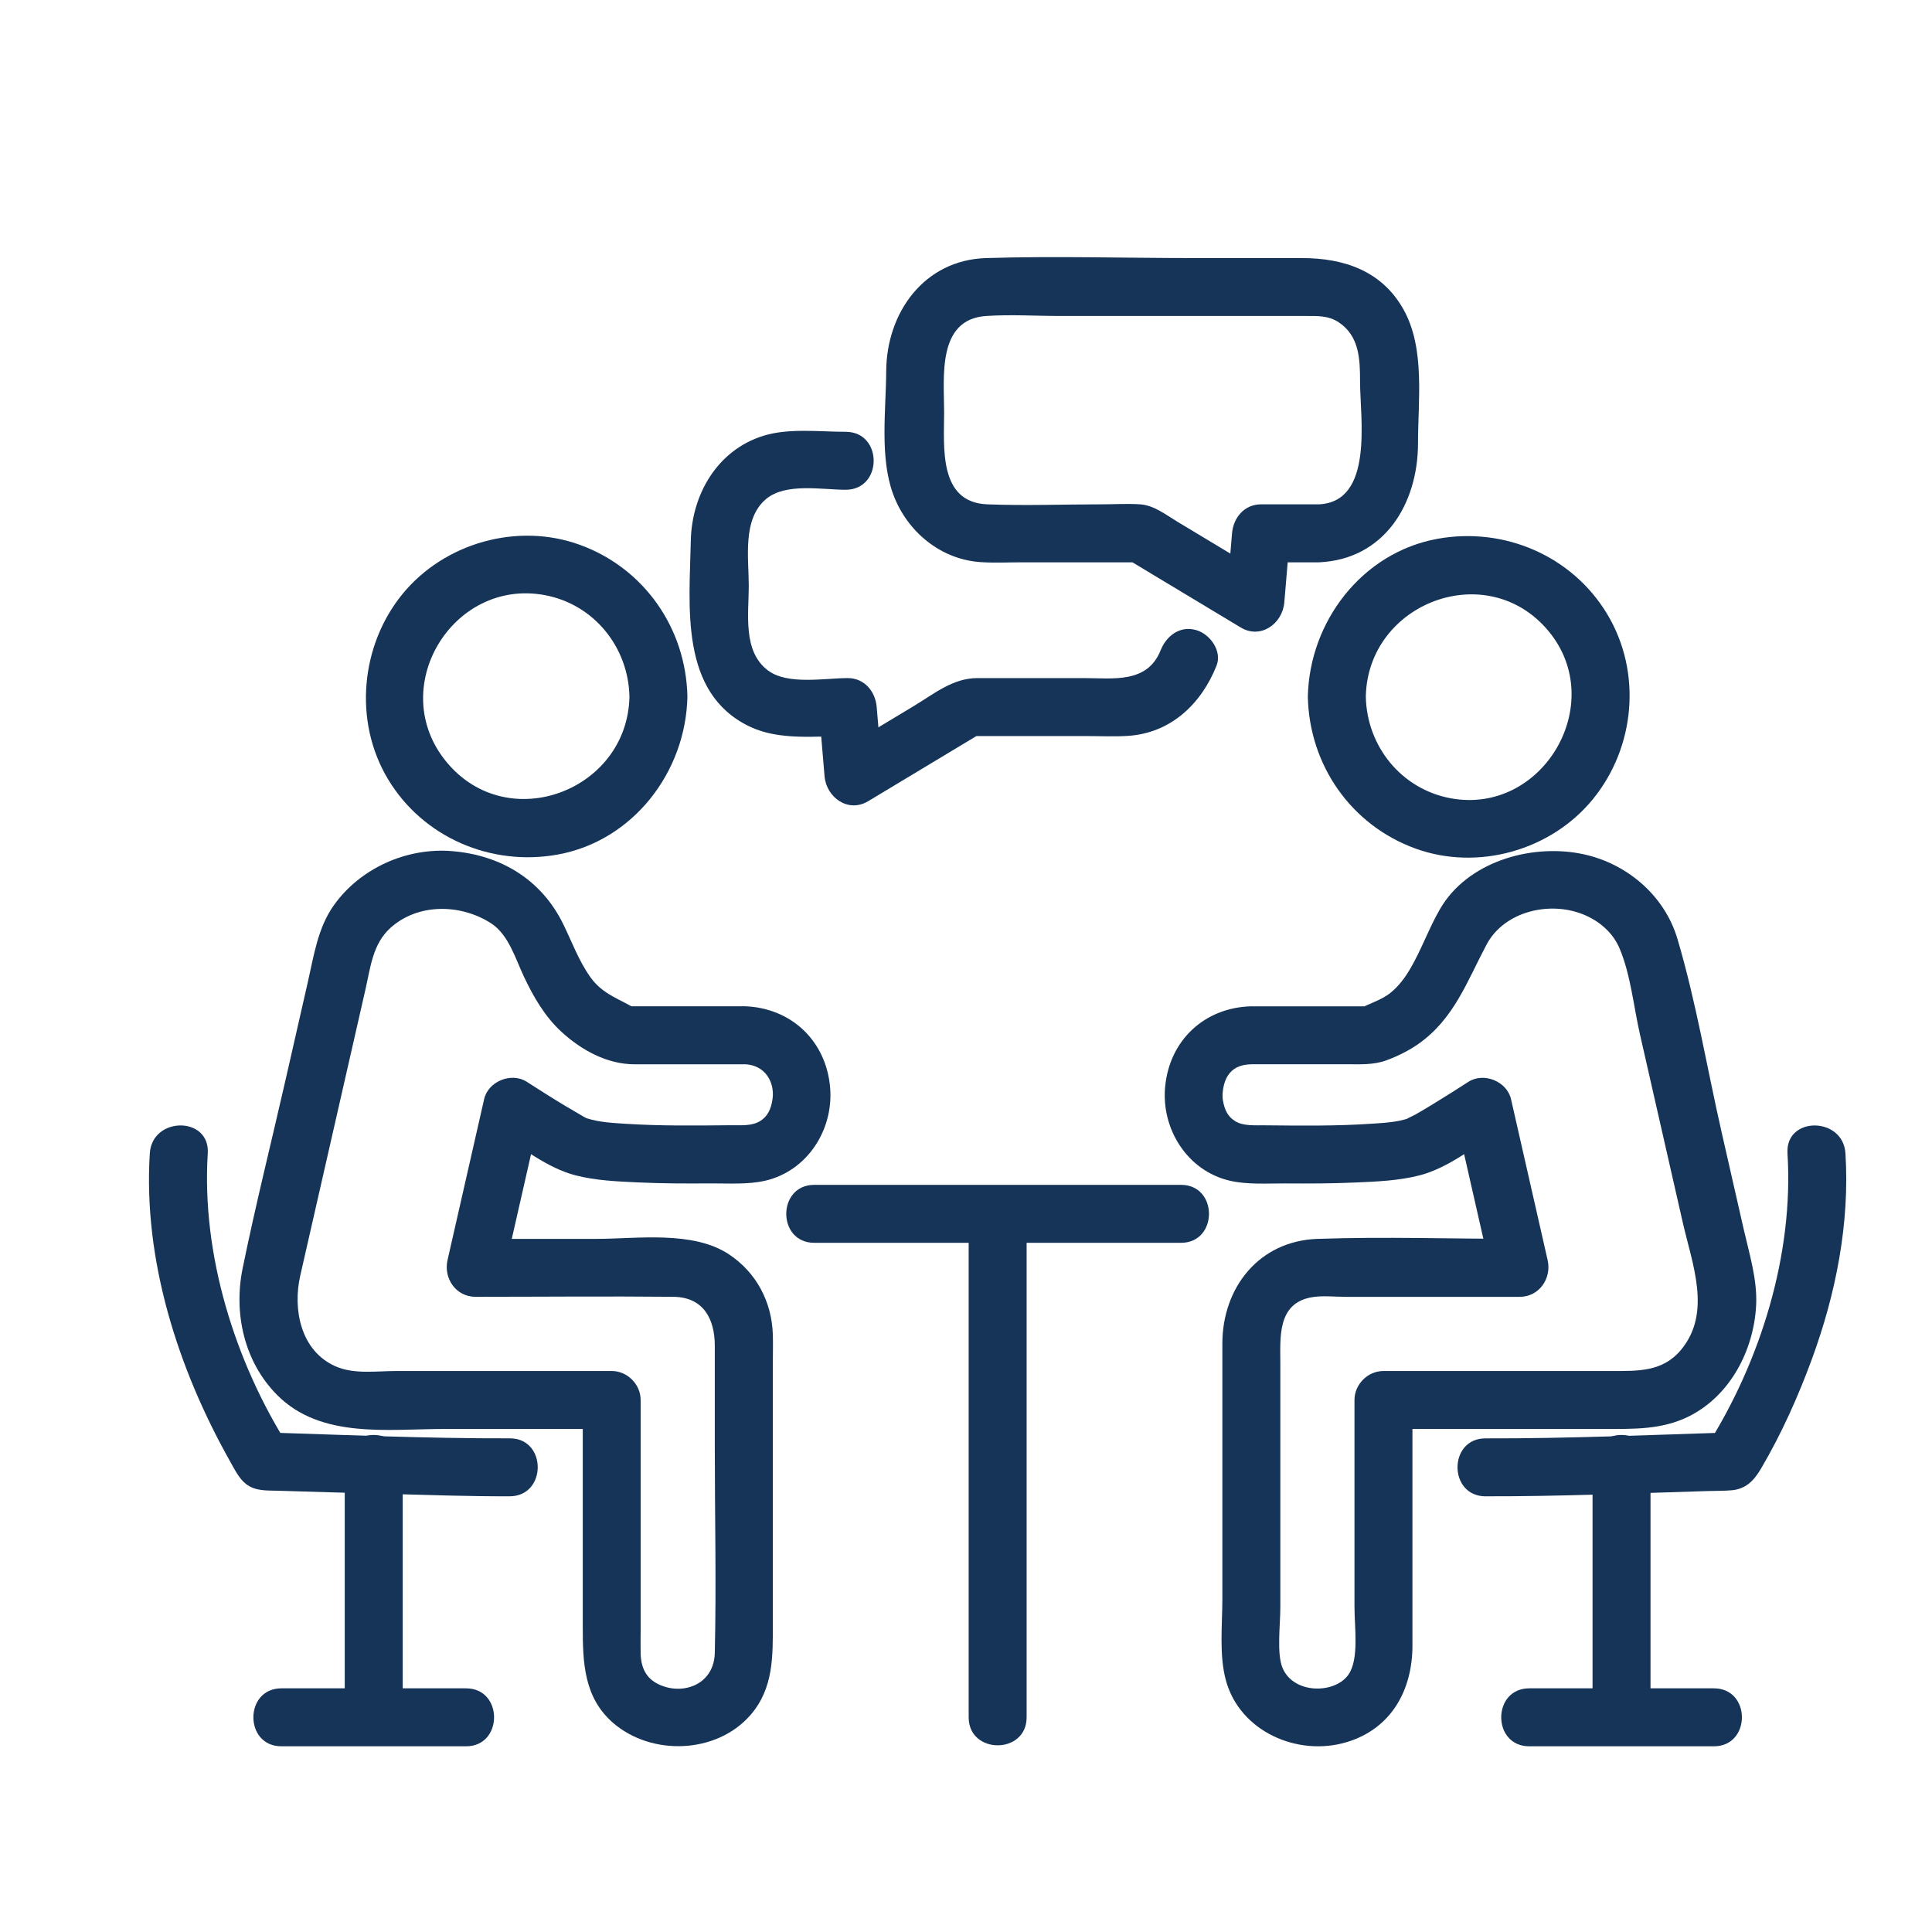
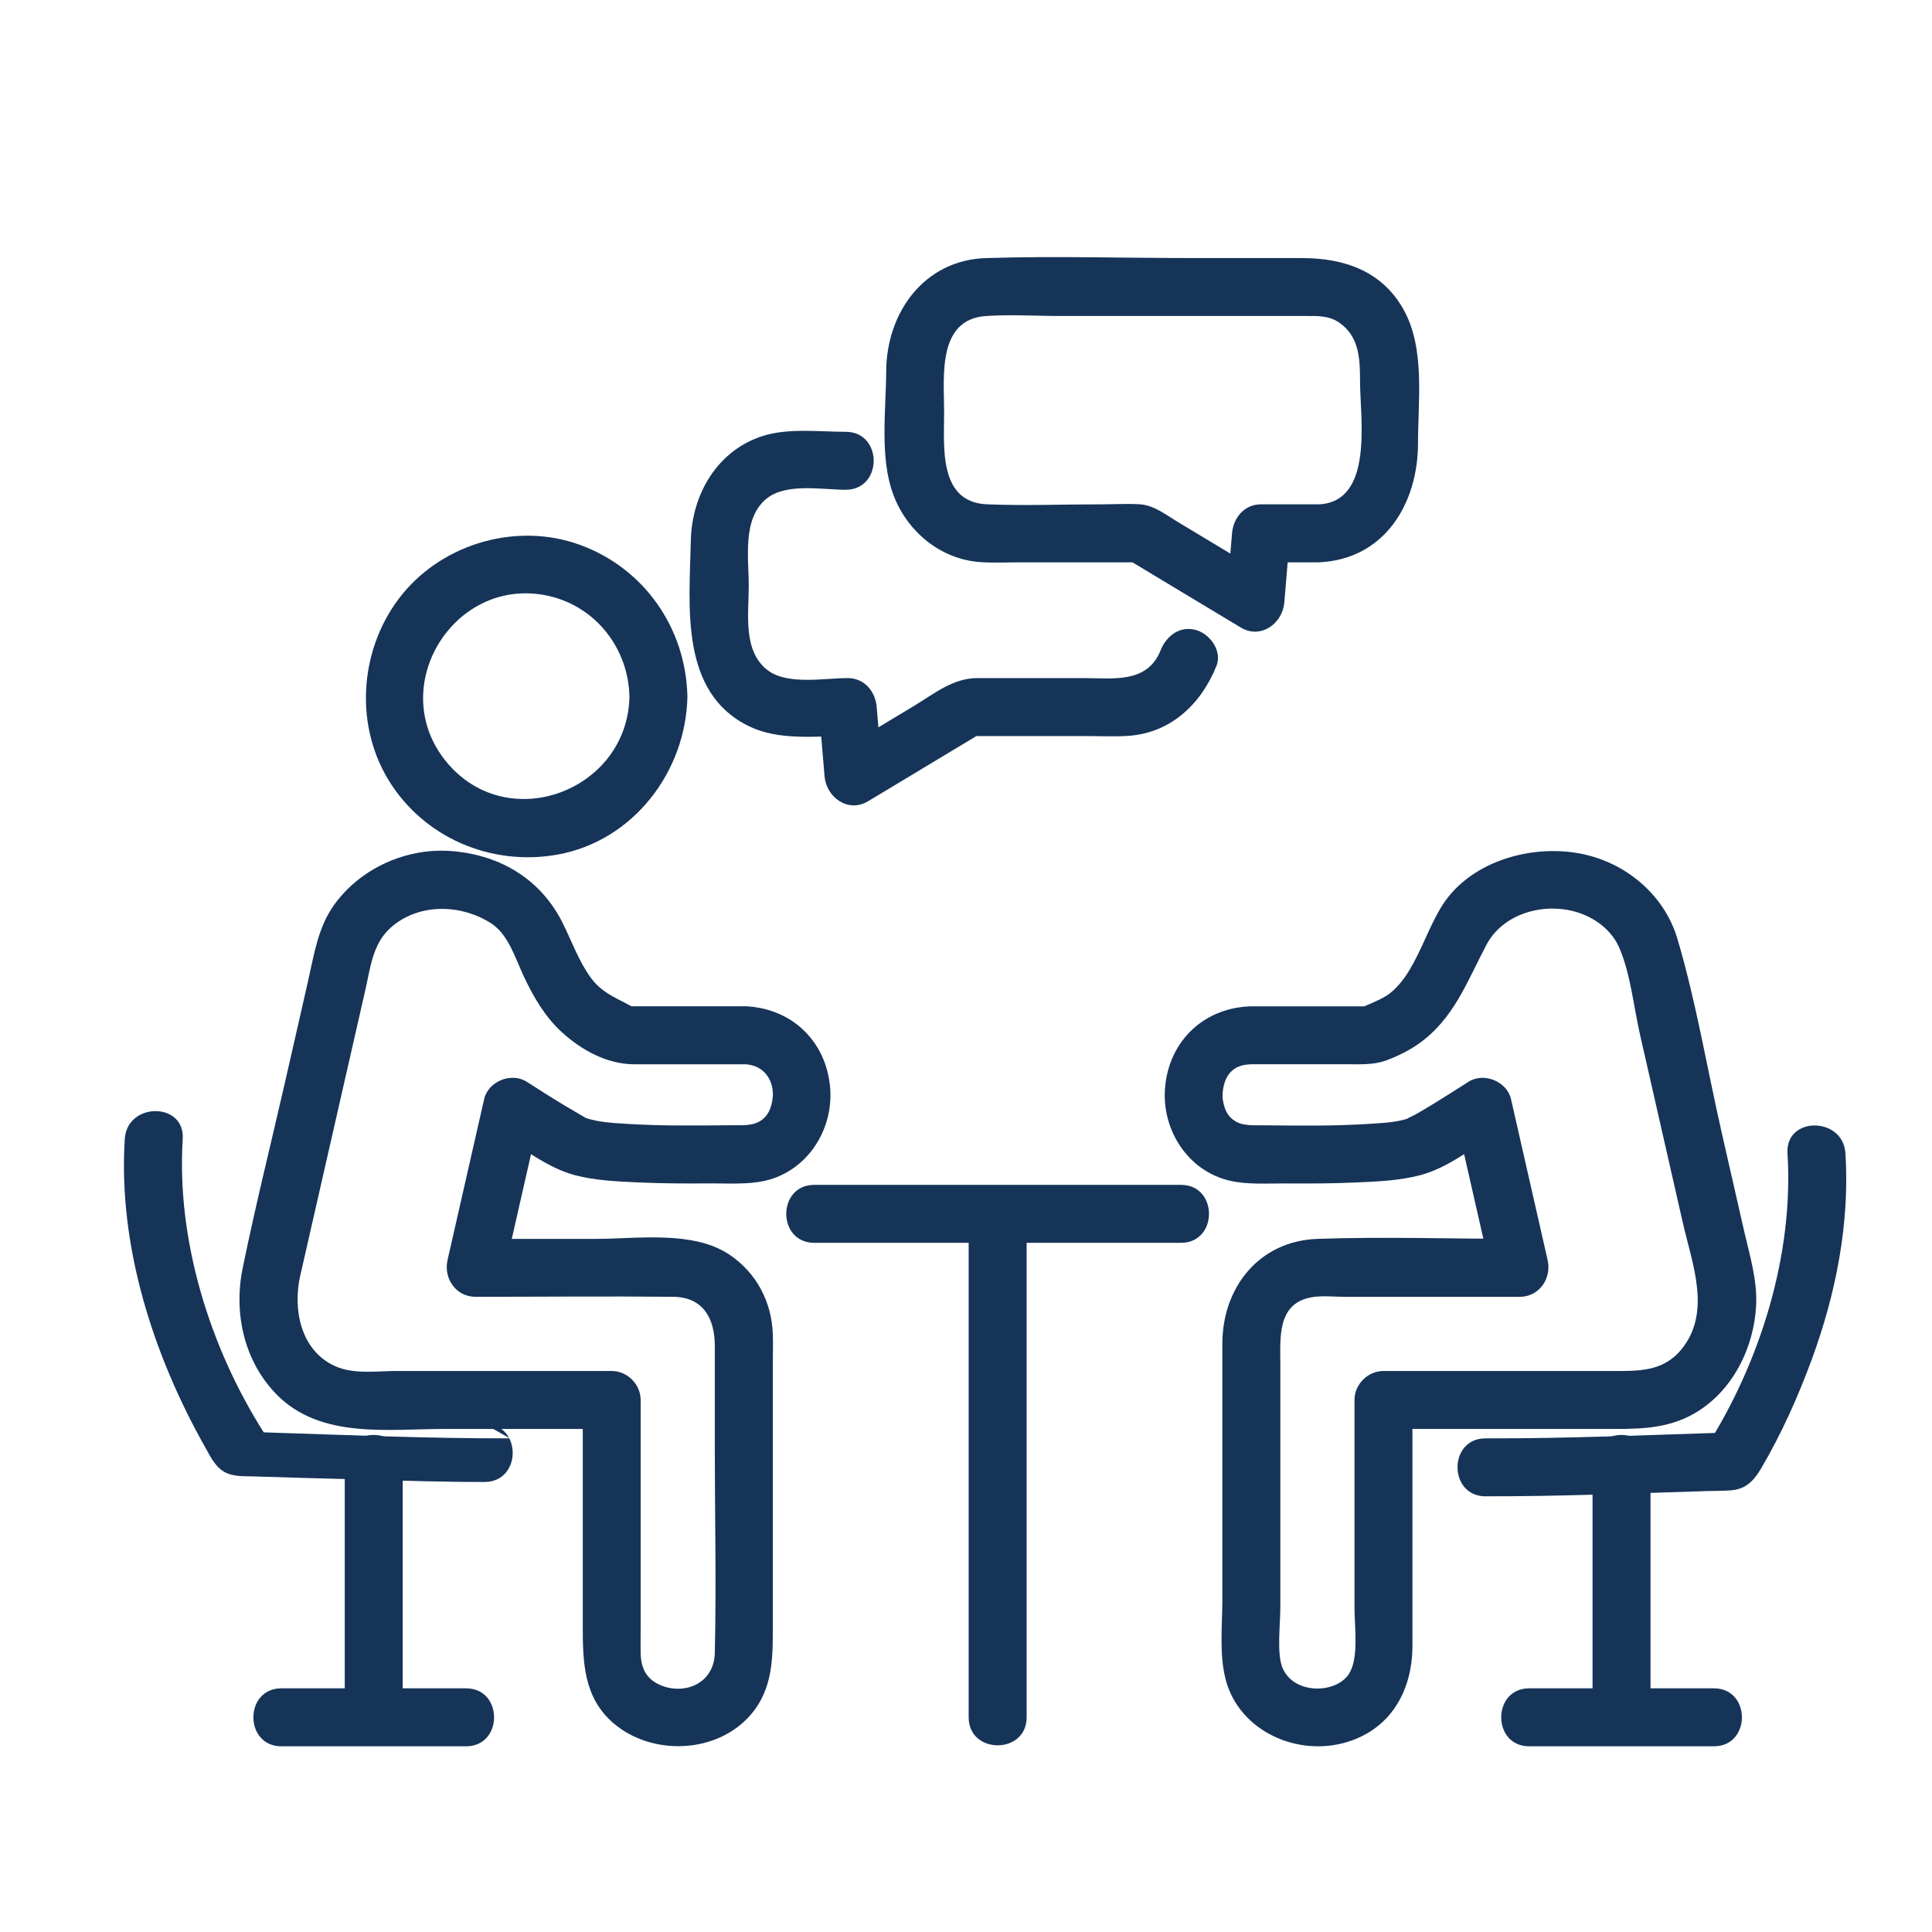
<svg xmlns="http://www.w3.org/2000/svg" id="_ëÎÓÈ_1" data-name="ëÎÓÈ 1" viewBox="0 0 500 500">
  <defs>
    <style>
      .cls-1 {
        fill: #153458;
        stroke-width: 0px;
      }
    </style>
  </defs>
  <path class="cls-1" d="M323.78,275.42h24.42c3.67,0,7.2.25,10.61-1.01,2.81-1.04,5.69-2.44,8.2-4.19,9.31-6.52,12.62-16.19,17.72-25.78,4.56-8.56,16.22-11.34,25.01-7.79,4.07,1.64,7.66,4.67,9.39,8.77,2.88,6.79,3.66,15.13,5.3,22.32,3.7,16.24,7.39,32.49,11.09,48.73,2.42,10.64,7.52,23.21-.44,32.83-4.82,5.83-11.32,5.51-18.17,5.51h-58.87c-4.05,0-7.5,3.44-7.5,7.5v53.64c0,5.24,1.24,13.49-1.59,17.48-3.58,5.04-14.29,5.01-17.06-1.85-1.5-3.7-.54-11.1-.54-15.65v-63.04c0-6.64-.84-15.44,7.88-17.12,2.85-.55,6.11-.15,8.99-.15h45.08c5.05,0,8.3-4.78,7.23-9.49-3.16-13.89-6.32-27.79-9.48-41.68-1.05-4.6-7.06-7.03-11.02-4.48-3.05,1.96-6.1,3.91-9.2,5.79-1.54.94-3.09,1.87-4.66,2.76-.36.2-3.07,1.39-1.35.81-3.3,1.12-6.46,1.26-9.93,1.49-9.12.62-18.28.5-27.42.41-2.72-.03-5.58.22-7.66-.99-1.91-1.11-2.87-2.76-3.34-5.59-.25-1.51.11-4.49,1.3-6.29s2.98-2.85,6.01-2.93c9.63-.27,9.67-15.27,0-15-12.07.34-21.09,8.77-22.24,20.79-1.05,10.97,5.76,21.79,16.71,24.34,4.6,1.07,9.66.68,14.35.71,6.06.04,12.13.03,18.19-.24,5.51-.24,11.31-.47,16.67-1.87,7.26-1.89,13.92-7.25,20.14-11.25l-11.02-4.48c3.16,13.89,6.33,27.78,9.48,41.68,2.41-3.16,4.82-6.33,7.23-9.49-17.42,0-34.94-.61-52.35,0-15.13.53-24.59,12.64-24.59,27.09v65.97c0,6.75-.88,14.54.9,21.15,3.59,13.31,18.66,19.89,31.38,16,11.49-3.51,16.91-13.48,16.91-24.96v-63.56l-7.5,7.5h57.27c7.54,0,14.81.22,21.8-3.27,10.7-5.35,16.81-17.16,17.38-28.8.32-6.55-1.73-13.1-3.17-19.41-1.93-8.45-3.85-16.89-5.77-25.34-3.77-16.57-6.6-33.73-11.43-50.02-3.41-11.5-13.54-19.89-25.22-22.08-13.16-2.47-29.2,2.29-36.2,14.33-2.95,5.07-4.86,10.67-7.86,15.71-1.32,2.22-2.86,4.26-4.87,5.92-2.67,2.19-5.9,2.82-8.71,4.61l3.79-1.02h-31.26c-9.65,0-9.67,15,0,15Z" />
  <path class="cls-1" d="M384.45,387.24c19.18.05,38.39-.78,57.56-1.36,2.01-.06,4.05-.02,6.05-.19,3.87-.31,5.93-2.63,7.72-5.67,5.26-8.94,9.55-18.52,13.12-28.24,6.23-16.95,9.84-35.19,8.7-53.29-.6-9.59-15.61-9.66-15,0,1.64,26.09-6.97,53.9-20.96,75.92l6.48-3.71c-21.21.67-42.45,1.61-63.67,1.55-9.65-.03-9.67,14.97,0,15h0Z" />
-   <path class="cls-1" d="M338.47,180.3c.35,17.68,11.18,33.28,27.9,39.32,16.1,5.83,34.99.48,45.81-12.72,11.05-13.49,12.82-32.96,3.74-48.01-9.1-15.09-26.64-22.55-43.83-19.46-19.57,3.52-33.23,21.42-33.62,40.87-.19,9.66,14.81,9.66,15,0,.48-24.32,31.41-36.08,47.28-16.98,15.52,18.67-1.44,47.69-25.33,43.27-12.76-2.36-21.69-13.47-21.95-26.29-.19-9.64-15.19-9.67-15,0Z" />
  <path class="cls-1" d="M412.15,378.61v65.83c0,9.65,15,9.67,15,0v-65.83c0-9.65-15-9.67-15,0h0Z" />
  <path class="cls-1" d="M443.56,436.94h-47.8c-9.65,0-9.67,15,0,15h47.8c9.65,0,9.67-15,0-15h0Z" />
  <path class="cls-1" d="M192.59,260.42h-31.26l3.79,1.02c-4.54-2.9-9-3.89-12.32-8.54-3.01-4.21-4.8-9.2-7.07-13.81-5.63-11.44-16.06-17.78-28.75-18.82-11.76-.97-23.8,4.44-30.62,14.07-4.1,5.79-5.12,12.91-6.66,19.67-1.92,8.45-3.85,16.89-5.77,25.34-3.71,16.29-7.8,32.55-11.14,48.92-2.37,11.62.4,24.16,8.92,32.74,11.33,11.42,28.73,8.8,43.47,8.8h43.14l-7.5-7.5v58.67c0,9.2.25,18.31,7.85,24.9,9.94,8.6,26.74,8.06,35.53-2.01,6.06-6.95,5.81-15.35,5.81-23.91v-67.37c0-2.41.08-4.83,0-7.23-.27-8.43-4.25-16.03-11.34-20.73-9.41-6.23-23.77-4.01-34.49-4.01h-31.12l7.23,9.49c3.16-13.89,6.32-27.79,9.48-41.68l-11.02,4.48c6.22,4.01,12.88,9.36,20.14,11.25,5.17,1.35,10.76,1.59,16.07,1.84,6.26.29,12.53.31,18.79.26,4.69-.03,9.75.36,14.35-.71,10.79-2.51,17.6-13.09,16.75-23.93-.96-12.2-10.06-20.86-22.28-21.21-9.66-.27-9.65,14.73,0,15,5.69.16,7.88,4.91,7.39,8.81-.36,2.85-1.32,4.63-3.04,5.78-2.25,1.51-5.11,1.18-8.04,1.21-8.95.09-17.91.2-26.85-.37-3.57-.23-6.8-.37-10.18-1.43-.56-.19-.44-.11.36.22-.42-.21-.84-.44-1.24-.68-1.55-.93-3.12-1.81-4.67-2.74-3.36-2.02-6.68-4.13-9.98-6.25-3.96-2.55-9.97-.12-11.02,4.48-3.16,13.89-6.33,27.78-9.48,41.68-1.07,4.72,2.18,9.49,7.23,9.49,17.06,0,34.13-.17,51.19,0,7.84.08,10.75,5.76,10.75,12.68v26.03c0,17.8.42,35.66,0,53.46-.19,7.98-7.81,10.9-13.93,8.39-3.36-1.38-5.15-3.91-5.26-8.25-.05-2,0-4.01,0-6.01v-59.6c0-4.05-3.44-7.5-7.5-7.5h-55.6c-5.2,0-11.1.92-15.9-1.22-9.03-4.02-11.07-14.78-9.09-23.47,3.77-16.57,7.55-33.14,11.32-49.7,1.85-8.12,3.7-16.24,5.55-24.36,1.3-5.69,1.87-11.73,6.4-15.86,7.14-6.51,18.27-6.33,26.15-1.22,4.48,2.91,6.26,9.1,8.45,13.75,2.47,5.24,5.42,10.35,9.73,14.31,5.23,4.79,11.85,8.4,18.92,8.4h28.33c9.65,0,9.67-15,0-15Z" />
-   <path class="cls-1" d="M131.92,372.24c-21.22.06-42.47-.88-63.67-1.55l6.48,3.71c-13.99-22.03-22.6-49.83-20.96-75.92.6-9.64-14.4-9.6-15,0-1.73,27.61,7.28,55.73,20.72,79.62,1.16,2.05,2.32,4.52,4.21,5.98,2.39,1.85,5.33,1.64,8.18,1.72,9.46.29,18.93.57,28.39.82,10.54.28,21.1.65,31.65.62,9.65-.03,9.67-15.03,0-15h0Z" />
+   <path class="cls-1" d="M131.92,372.24c-21.22.06-42.47-.88-63.67-1.55c-13.99-22.03-22.6-49.83-20.96-75.92.6-9.64-14.4-9.6-15,0-1.73,27.61,7.28,55.73,20.72,79.62,1.16,2.05,2.32,4.52,4.21,5.98,2.39,1.85,5.33,1.64,8.18,1.72,9.46.29,18.93.57,28.39.82,10.54.28,21.1.65,31.65.62,9.65-.03,9.67-15.03,0-15h0Z" />
  <path class="cls-1" d="M162.9,180.3c-.48,24.32-31.41,36.08-47.28,16.98s1.44-47.69,25.33-43.27c12.76,2.36,21.69,13.47,21.95,26.29.19,9.64,15.19,9.67,15,0-.35-17.68-11.18-33.28-27.9-39.32-16.1-5.83-34.99-.48-45.81,12.72s-12.82,32.96-3.74,48.01,26.64,22.55,43.83,19.46c19.57-3.52,33.23-21.42,33.62-40.87.19-9.66-14.81-9.66-15,0Z" />
  <path class="cls-1" d="M89.22,378.61v65.83c0,9.65,15,9.67,15,0v-65.83c0-9.65-15-9.67-15,0h0Z" />
  <path class="cls-1" d="M72.82,451.94h47.8c9.65,0,9.67-15,0-15h-47.8c-9.65,0-9.67,15,0,15h0Z" />
  <path class="cls-1" d="M210.73,321.64h94.91c9.65,0,9.67-15,0-15h-94.91c-9.65,0-9.67,15,0,15h0Z" />
  <path class="cls-1" d="M250.69,314.14v130.3c0,9.65,15,9.67,15,0v-130.3c0-9.65-15-9.67-15,0h0Z" />
  <path class="cls-1" d="M341.19,130.52h-14.84c-4.3,0-7.16,3.45-7.5,7.5-.5,5.96-1,11.92-1.5,17.88l11.29-6.48c-7.97-4.8-15.94-9.6-23.91-14.39-2.99-1.8-6.07-4.27-9.66-4.51-3.31-.22-6.7,0-10.01,0-9.83,0-19.74.39-29.57,0-12.68-.5-11.15-14.92-11.15-23.87s-1.91-24.01,10.86-24.87c6.38-.43,12.95,0,19.34,0h63.49c3,0,5.77-.13,8.43,1.63,5.36,3.57,5.52,9.57,5.52,15.32,0,9.38,3.67,31.24-10.77,31.8-9.62.37-9.67,15.38,0,15,17.03-.66,25.77-15.14,25.77-30.82,0-11.13,1.89-24.49-3.73-34.58-5.62-10.09-15.52-13.34-26.3-13.34h-27.96c-17.91,0-35.91-.56-53.81,0-16.03.5-25.75,14.12-25.83,29.28-.05,10.02-1.74,22.36,1.83,31.92s12.2,16.8,22.64,17.49c3.49.23,7.04.05,10.54.05h30.81l-3.79-1.02c9.9,5.96,19.8,11.92,29.71,17.88,5.21,3.13,10.83-1.01,11.29-6.48.5-5.96,1-11.92,1.5-17.88l-7.5,7.5h14.84c9.65,0,9.67-15,0-15Z" />
  <path class="cls-1" d="M218.87,111.75c-6.82,0-14.77-1.02-21.37,1.05-11.88,3.73-18.48,15.17-18.72,27.16-.33,16.8-3.02,39.29,15.16,48.04,7.7,3.71,17.13,2.49,25.45,2.49l-7.5-7.5c.5,5.96,1,11.92,1.5,17.88.46,5.46,6.08,9.61,11.29,6.48,9.9-5.96,19.8-11.92,29.71-17.88l-3.79,1.02h30.38c3.65,0,7.36.19,11.01-.05,11.03-.75,18.89-8.26,22.84-18.14,1.52-3.79-1.66-8.2-5.24-9.23-4.26-1.22-7.73,1.49-9.23,5.24-3.46,8.65-12.33,7.18-19.81,7.18h-27.6c-6.34,0-11.16,4.04-16.44,7.22-6.47,3.89-12.94,7.79-19.41,11.68l11.29,6.48c-.5-5.96-1-11.92-1.5-17.88-.34-4.04-3.16-7.5-7.5-7.5-5.98,0-15.52,1.85-20.63-1.97-6.61-4.94-4.98-14.71-4.98-21.9s-1.72-17.31,4.51-22.5c5.07-4.22,14.45-2.37,20.57-2.37,9.65,0,9.67-15,0-15h0Z" />
</svg>